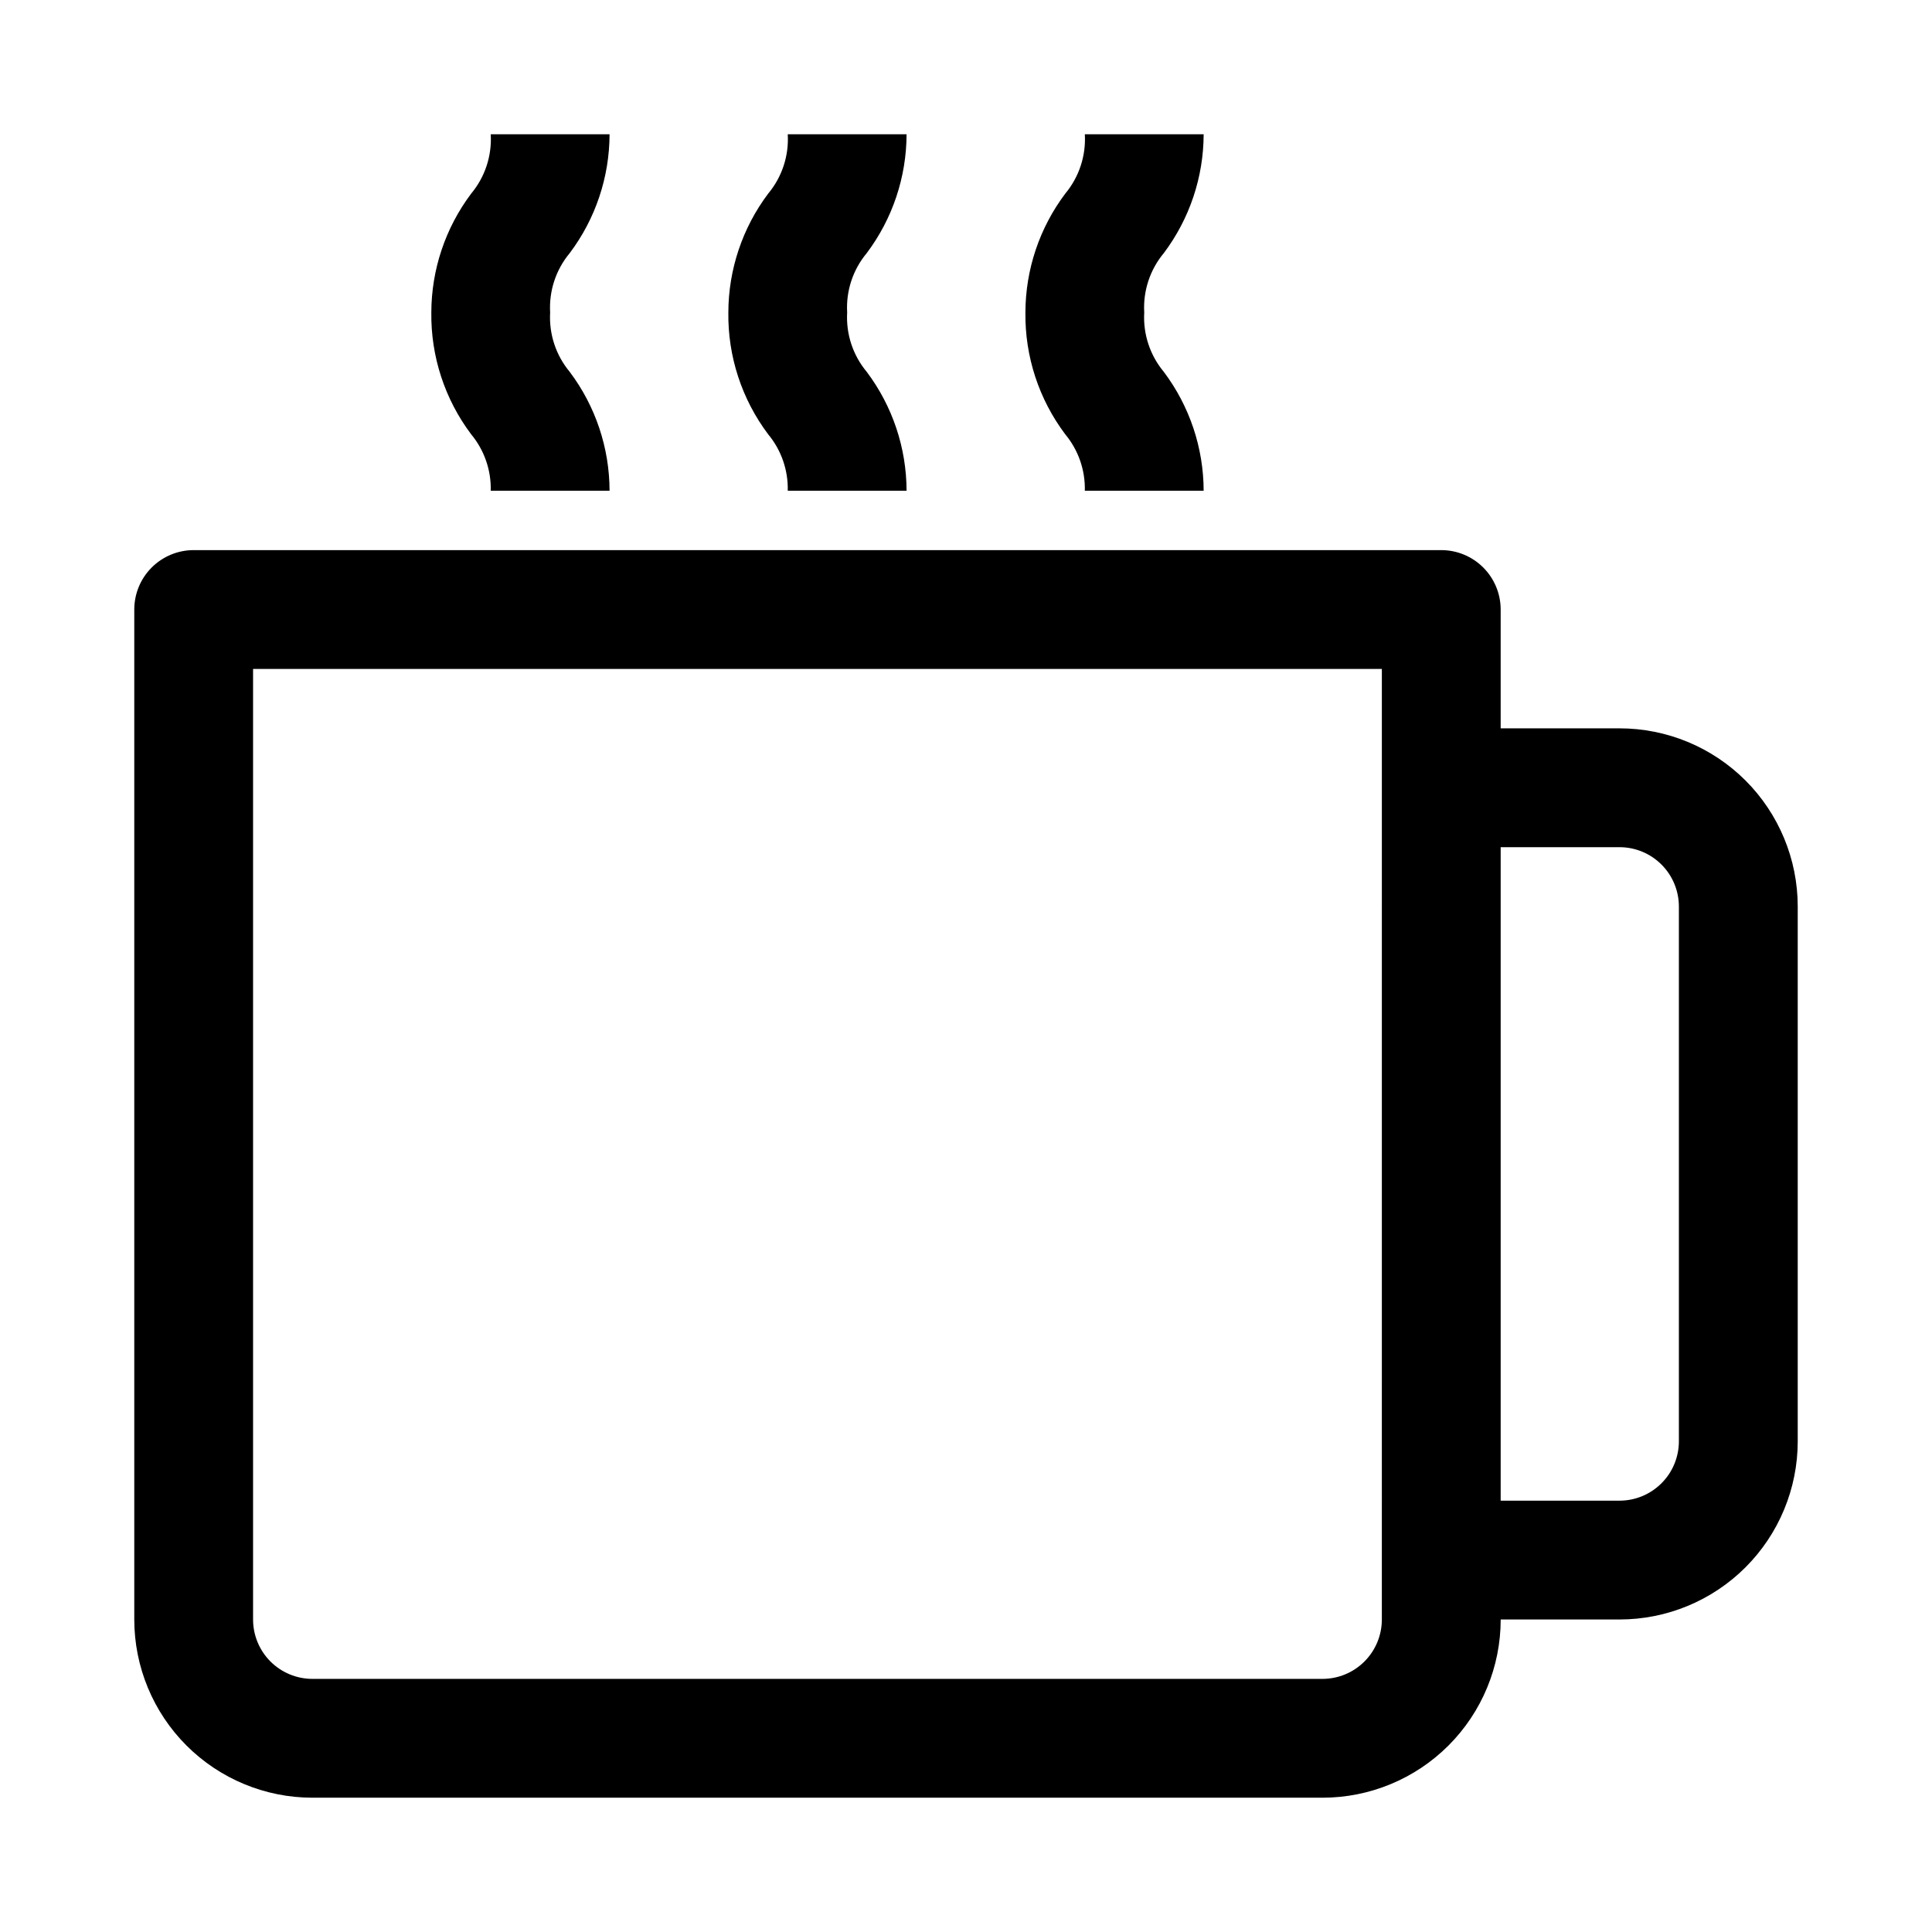
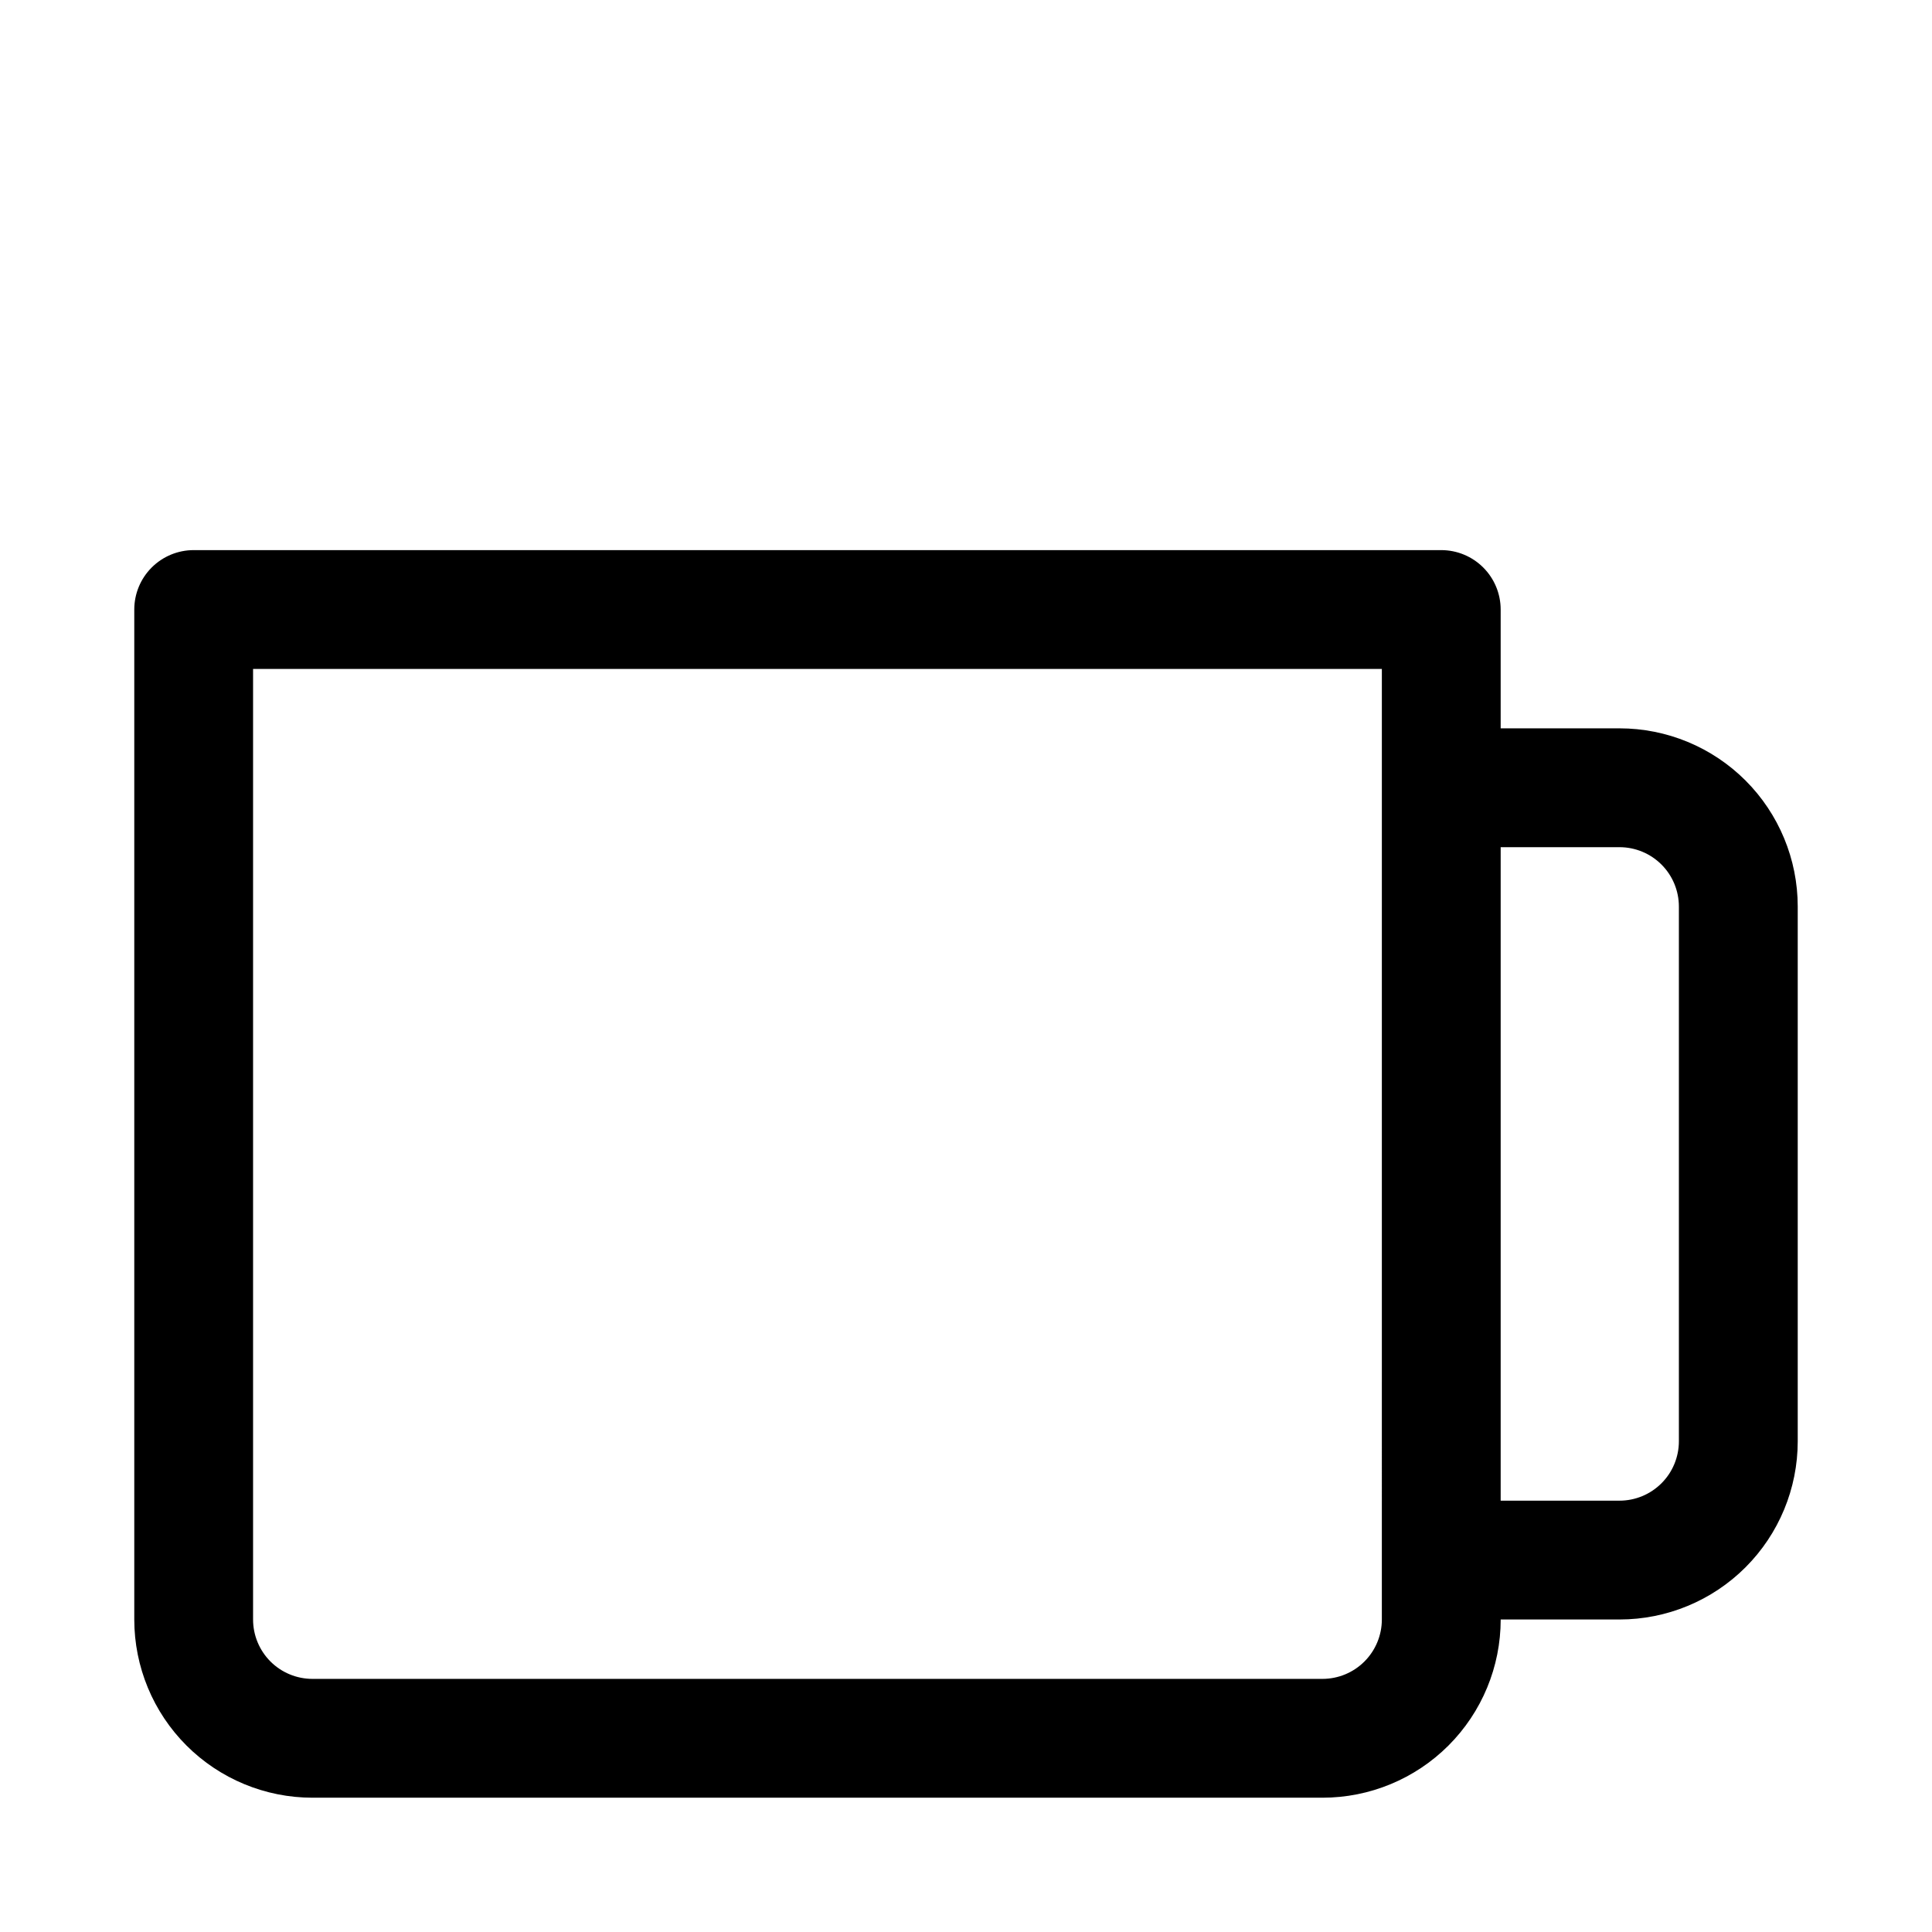
<svg xmlns="http://www.w3.org/2000/svg" fill="#000000" width="800px" height="800px" version="1.1" viewBox="144 144 512 512">
  <g>
    <path d="m573.18 337.02h-31.488v-31.488c0-4.176-1.66-8.18-4.613-11.133-2.949-2.953-6.957-4.613-11.133-4.613h-330.62c-4.176 0-8.18 1.66-11.133 4.613-2.949 2.953-4.609 6.957-4.609 11.133v267.65c0 12.527 4.977 24.539 13.832 33.398 8.859 8.855 20.875 13.832 33.398 13.832h267.65c12.527 0 24.543-4.977 33.398-13.832 8.859-8.859 13.836-20.871 13.836-33.398h31.488c12.527 0 24.539-4.977 33.398-13.836 8.855-8.855 13.832-20.871 13.832-33.398v-141.7c0-12.527-4.977-24.539-13.832-33.398-8.859-8.855-20.871-13.832-33.398-13.832zm-62.977 236.16c0 4.176-1.66 8.18-4.613 11.133-2.949 2.953-6.957 4.609-11.133 4.609h-267.65c-4.176 0-8.18-1.656-11.133-4.609-2.949-2.953-4.609-6.957-4.609-11.133v-251.91h299.14zm78.719-47.23v-0.004c0 4.176-1.656 8.184-4.609 11.133-2.953 2.953-6.957 4.613-11.133 4.613h-31.488v-173.18h31.488c4.176 0 8.18 1.656 11.133 4.609s4.609 6.957 4.609 11.133z" />
-     <path d="m305.54 179.58h-31.488c0.332 5.719-1.523 11.348-5.195 15.742-6.824 9.082-10.527 20.129-10.551 31.488-0.148 11.629 3.562 22.98 10.551 32.277 3.484 4.191 5.332 9.508 5.195 14.957h31.488c-0.023-11.359-3.723-22.406-10.551-31.488-3.672-4.398-5.527-10.027-5.195-15.746-0.332-5.715 1.523-11.348 5.195-15.742 6.828-9.082 10.527-20.129 10.551-31.488z" />
-     <path d="m384.25 179.58h-31.488c0.336 5.719-1.523 11.348-5.195 15.742-6.824 9.082-10.523 20.129-10.547 31.488-0.152 11.629 3.559 22.98 10.547 32.277 3.484 4.191 5.332 9.508 5.195 14.957h31.488c-0.023-11.359-3.723-22.406-10.547-31.488-3.672-4.398-5.531-10.027-5.195-15.746-0.336-5.715 1.523-11.348 5.195-15.742 6.824-9.082 10.523-20.129 10.547-31.488z" />
-     <path d="m462.98 179.58h-31.488c0.332 5.719-1.527 11.348-5.195 15.742-6.828 9.082-10.527 20.129-10.551 31.488-0.148 11.629 3.559 22.98 10.551 32.277 3.484 4.191 5.328 9.508 5.195 14.957h31.488c-0.023-11.359-3.727-22.406-10.551-31.488-3.672-4.398-5.527-10.027-5.195-15.746-0.332-5.715 1.523-11.348 5.195-15.742 6.824-9.082 10.527-20.129 10.551-31.488z" />
  </g>
</svg>